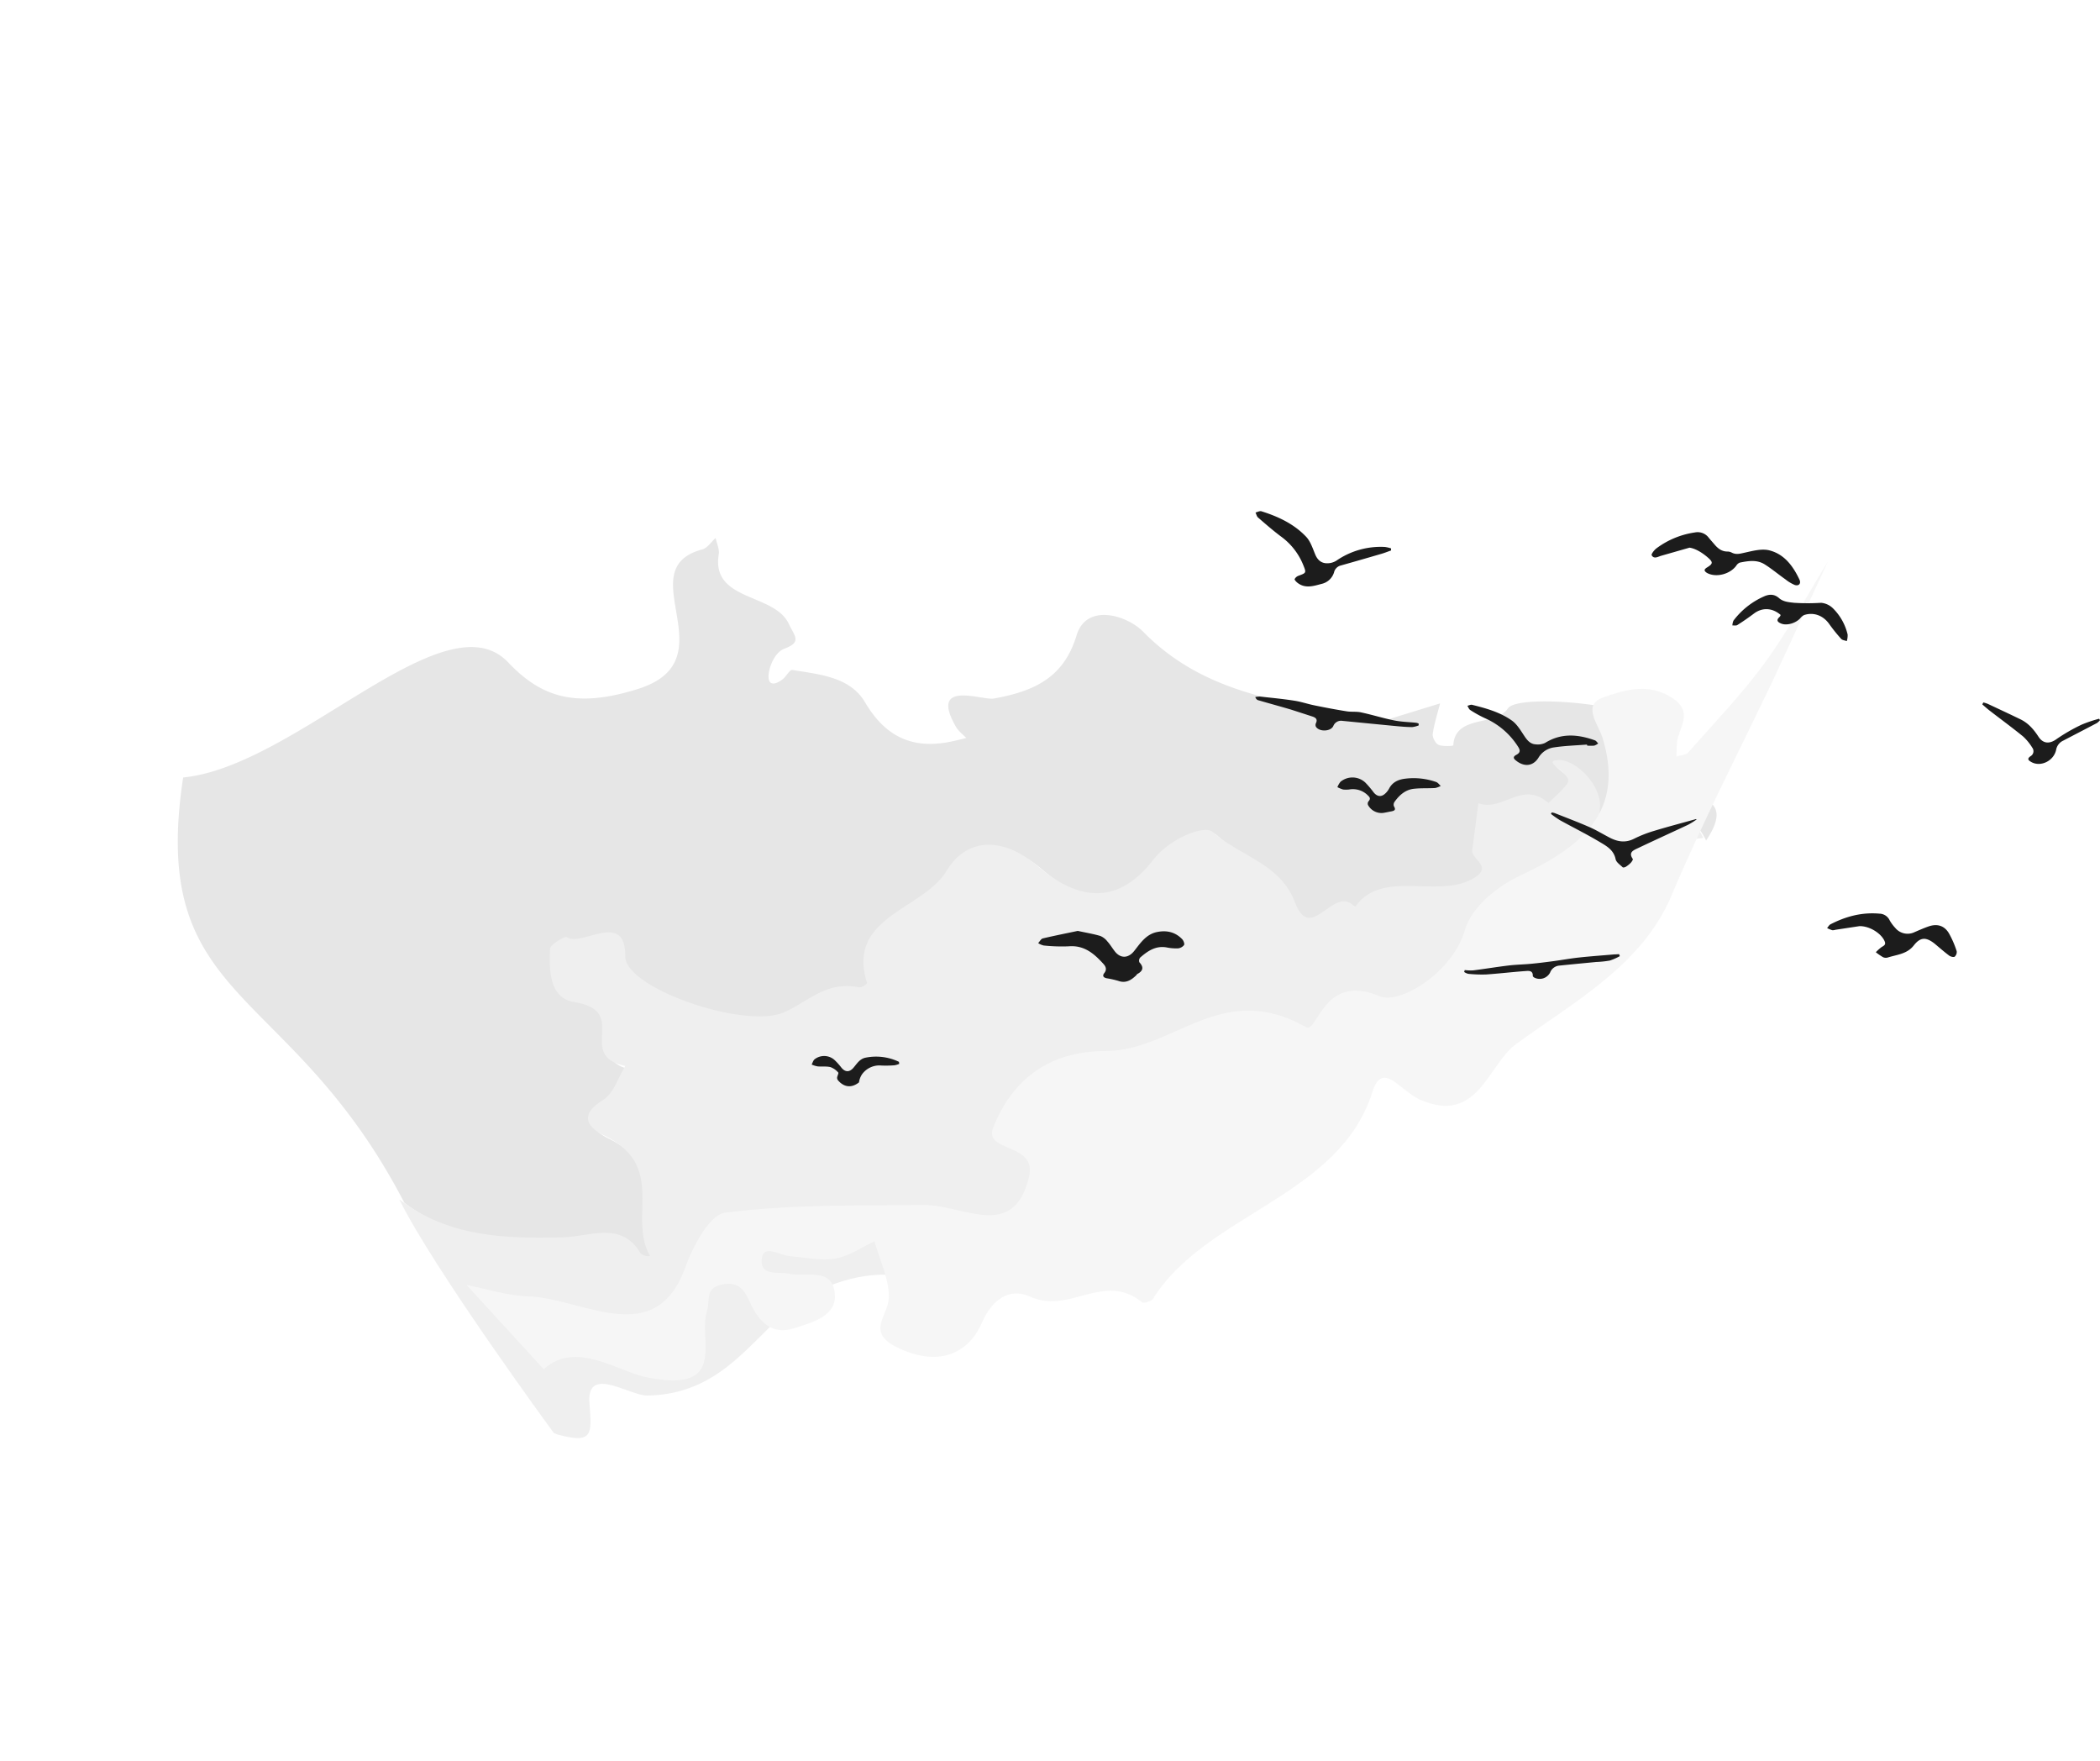
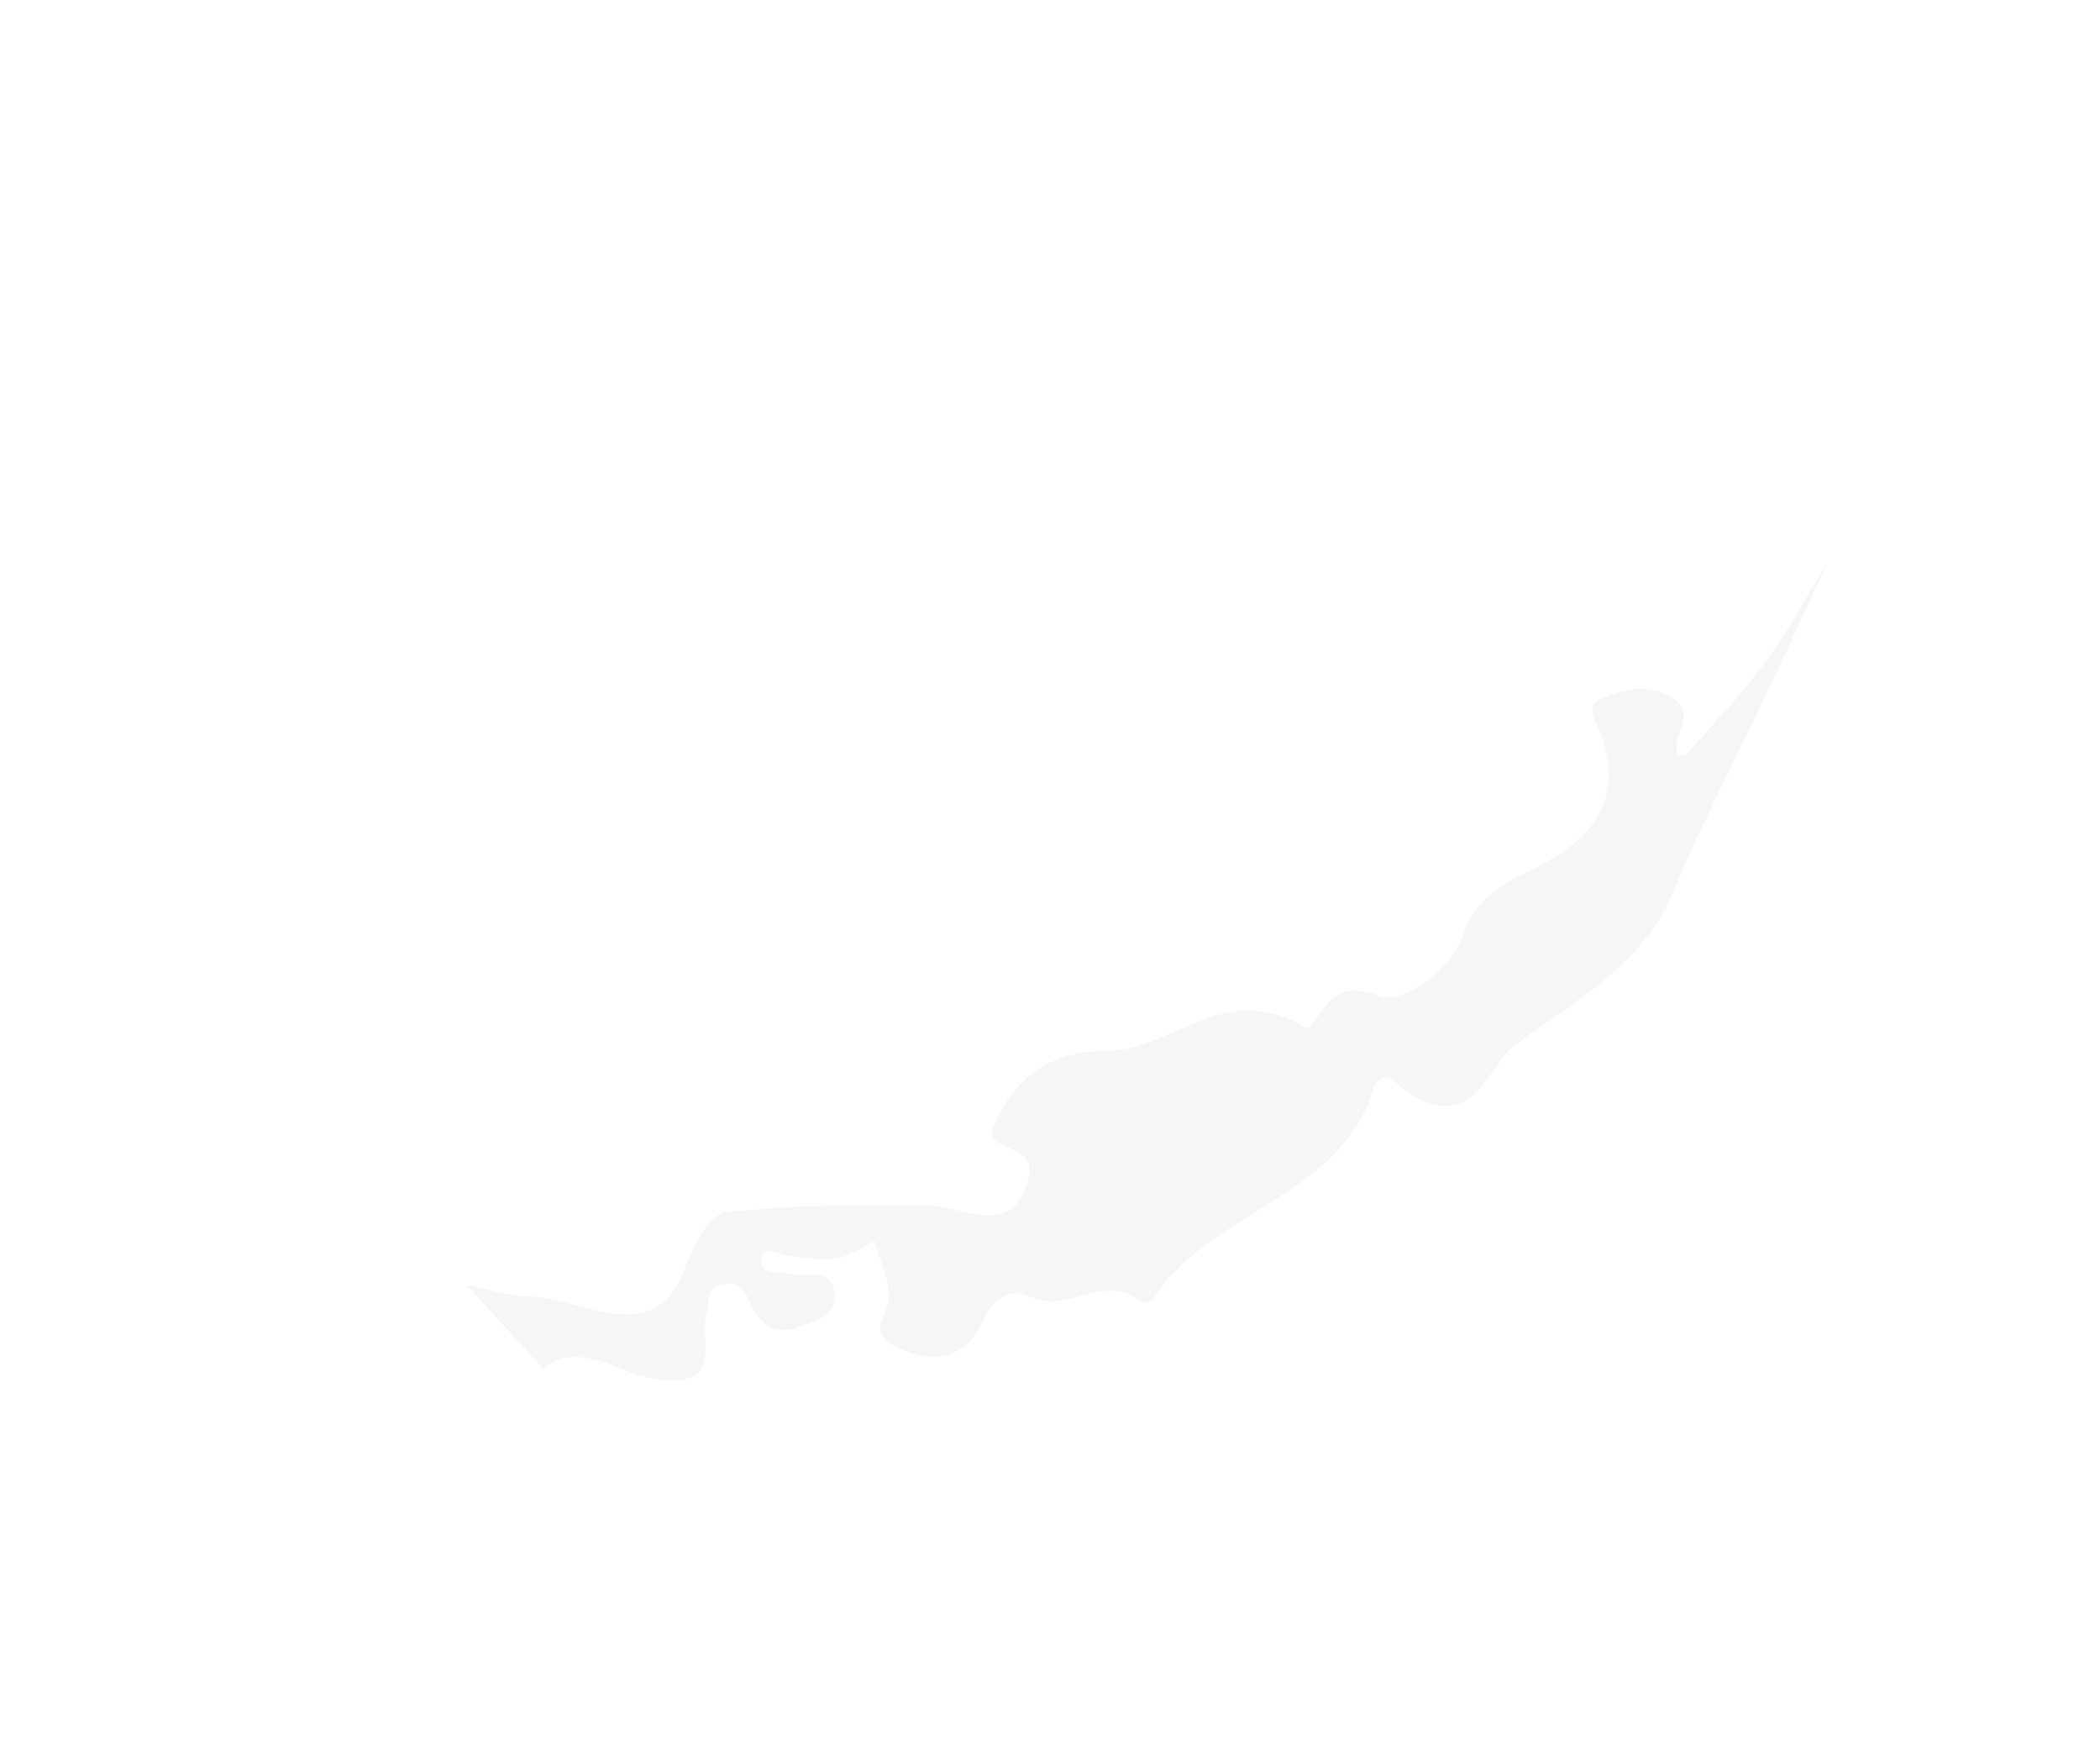
<svg xmlns="http://www.w3.org/2000/svg" width="489" height="410" fill="none">
  <g opacity=".1">
-     <path fill="#000" d="M383.762 169.553c-.558 1.387-1.86 2.585-3.151 3.524-2.004 1.466-5.577-6.145-6.159-.498-.497 4.762 7.97 5.298 9.602 8.139 3.406 5.947 22.282 1.522 13.222 14.97-3.141-6.85-10.591-8.13-16.688-11.125-1.41-.694-3.048-.95-4.58-1.415.621 1.078 1.726 2.198 1.733 3.217a13.722 13.722 0 0 1-1.003 5.764c-.293.69-2.288.616-3.487.916-.46-1.471-1.221-2.963-1.317-4.416-.387-5.206-4.865-11.254-8.28-11.064-4.63.252 3.708 3.162 1.995 5.519-1.205 1.657-2.887 3.006-4.357 4.498-6.14-5.404-10.589 2.129-16.296.056-.476 3.66-.932 7.318-1.44 10.969-.285 2.058 4.864 3.678.474 6.401-8.245 5.103-21.43-2.303-27.715 6.81-4.929-5.631-12.532 10.175-16.299 0-3.307-8.911-10.616-11.895-16.716-17.421-2.037-1.843-10.235 1.702-13.76 6.327-6.93 9.099-15.723 11.26-26.904 1.673-8.291-7.111-16.683-6.552-21.249 1.08-5.485 9.157-23.334 10.59-18.503 26.072.083.258-1.258 1.154-1.834 1.036-7.714-1.608-12.02 3.5-17.558 5.874-9.172 3.899-39.478-4.706-39.395-12.114.124-10.962-7.804-2.9-10.998-5.42-.282-.225-3.823 1.62-3.871 2.769-.171 4.244.779 8.795 6.875 9.732 13.155 2.061-1.098 15.055 10.592 17.5-1.683 2.724-2.603 6.381-5.24 7.965-4.762 2.898-4.505 5.853.288 8.184 14.768 7.195 5.423 19.109 10.69 28.058-.981.266-2.775.843-2.805.767-4.417-7.694-11.271-5.228-17.516-5.086-13.198.291-26.296.095-37.953-8.794-26.792-51.658-59.6-45.823-51.51-99.016 26.345-2.572 61.002-42.252 75.674-26.803 7.645 8.048 15.627 10.791 30.212 6.2 21.497-6.746-2.234-27.849 14.922-32.47 1.308-.349 2.137-1.764 3.185-2.684.261 1.269.917 2.627.727 3.789-1.806 11.015 12.918 8.986 16.293 16.174 1.38 2.909 3.141 4.28-1.04 5.822-1.937.723-3.344 3.601-3.617 5.776-.391 3.098 1.669 2.666 3.418 1.176.759-.651 1.47-2.106 2.092-2.011 6.284 1.038 13.41 1.592 16.904 7.508 4.81 8.158 11.2 11.061 20.245 9.123 1.124-.237 2.225-.526 3.342-.793-.803-.838-1.805-1.586-2.364-2.532-6.477-11.166 6.142-6.191 8.694-6.642 10.043-1.762 16.478-5.242 19.342-14.691 2.302-7.657 11.754-4.697 15.482-.909 15.582 15.92 35.938 16.461 55.142 20.857 1.033.237 2.246-.518 3.349-.854 3.559-1.086 7.125-2.186 10.688-3.282-.61 2.386-1.378 4.706-1.717 7.112-.115.766.637 2.222 1.352 2.536 1.024.435 3.426.28 3.436.11.438-7.221 9.845-4.317 12.722-8.598 2.523-3.754 34.686-.487 32.63 4.635Z" />
-     <path fill="#5A5A5A" fill-rule="evenodd" d="M135.682 287.545c-1.586.246-3.162.49-4.667.522-13.224.281-26.348.076-38.035-8.827 8.106 16.4 35.99 54.397 35.99 54.397l.884.332c8.164 2.259 7.976-.074 7.424-6.928l-.022-.269c-.519-6.428 4.255-4.719 8.631-3.152 1.875.672 3.676 1.317 4.957 1.284 12.625-.31 19.488-7.112 26.264-13.827 4.355-4.316 8.674-8.596 14.464-11.095 8.135-3.51 18.13-5.327 28.729.797 13.452 7.774 17.748-4.806 18.983-9.88 4.74-19.524 20.708-21.35 39.119-21.091 12.04.172 18.805-6.265 25.563-12.696 2.505-2.384 5.008-4.766 7.779-6.811 5.376-3.972 10.467-8.256 15.52-12.551 3.25-2.753 6.153-4.59 10.367.114.561.625 4.658.221 4.919-.526 2.491-7.026 16.355-16.569 28.639-25.024 9.571-6.588 18.182-12.515 19.708-16.078.294-.691 1.935-.809 3.577-.926.765-.055 1.529-.109 2.159-.222-2.407-5.236-7.33-7.223-12.244-9.207-1.521-.614-3.041-1.227-4.485-1.936-.974-.487-2.059-.76-3.145-1.034-.485-.122-.97-.244-1.445-.386.191.338.431.68.672 1.023.524.746 1.05 1.494 1.067 2.197.08 2.003-.26 3.959-1.001 5.767-.201.474-1.213.597-2.221.719-.449.055-.897.109-1.272.195-.284-.902-.177-2.189-.079-3.387.063-.757.122-1.479.079-2.045-.392-5.208-6.206-10.251-9.628-10.063-2.353.127-1.354.938-.027 2.017 1.286 1.045 2.88 2.34 2.031 3.505-.829 1.136-1.887 2.133-2.947 3.131-.479.452-.958.903-1.416 1.367-3.533-3.106-6.504-1.948-9.477-.79-2.207.859-4.414 1.719-6.852.833l-.371 2.895c-.345 2.696-.69 5.389-1.063 8.079-.102.735.489 1.414 1.092 2.107 1.089 1.251 2.217 2.548-.612 4.299-3.56 2.198-8.041 2.069-12.491 1.942-5.874-.168-11.695-.335-15.274 4.851-2.259-2.589-4.594-.927-6.826.661-2.643 1.882-5.142 3.661-7.197-1.851-2.163-5.81-7.006-8.605-11.81-11.378-2.57-1.483-5.129-2.959-7.261-4.887-2.042-1.846-10.253 1.695-13.782 6.32-6.934 9.094-15.745 11.254-26.956 1.654-8.312-7.121-16.719-6.573-21.29 1.064-1.946 3.232-5.437 5.499-8.922 7.764-6.383 4.146-12.75 8.282-9.598 18.309.081.262-1.265 1.151-1.837 1.035-5.528-1.14-9.292 1.135-13.02 3.389-1.492.902-2.978 1.8-4.568 2.475-9.184 3.885-36.938-5.658-36.86-13.07.074-7.043-4.253-5.861-8.207-4.78-2.204.602-4.293 1.172-5.439.269-.283-.226-3.829 1.618-3.876 2.768l-.001.022c-.169 4.249-.454 11.403 5.637 12.361 6.782 1.066 6.631 4.323 6.48 7.568-.142 3.063-.283 6.116 5.406 7.308-.538.856-.997 1.805-1.456 2.753-.998 2.063-1.995 4.122-3.789 5.212-4.77 2.897-4.509 5.854.294 8.189 9.218 4.49 9.068 10.803 8.919 17.091-.09 3.81-.181 7.611 1.813 10.991-.961.274-2.13-.491-2.181-.576-3.367-5.856-8.497-5.061-13.516-4.283Zm249.545-90.787-1.064-2.934 3.031-1.595c.049.254.133.527.218.799.19.613.379 1.225.162 1.629-.325.609-.949 1.061-1.574 1.513-.265.192-.53.384-.773.588Z" clip-rule="evenodd" />
    <path fill="#A5A5A5" d="m425.673 130.679-12.628 27.291c-8.009 16.833-16.614 33.419-23.85 50.581-6.812 16.152-22.627 24.649-36.123 34.489-6.662 4.85-8.891 18.913-22.441 12.955-4.669-2.056-8.71-9.25-11.069-1.732-7.723 24.401-38.643 28.221-51.085 48.122-.365.581-2.173 1.093-2.506.825-9.033-7.32-16.765 2.905-26.142-1.35-4.828-2.193-8.883.788-11.139 6.001-3.246 7.486-10.425 10.51-20.019 5.713-6.895-3.456-1.987-7.232-1.726-11.199.276-4.251-2.095-8.911-3.309-13.398-3.019 1.405-5.815 3.454-9.108 4.024-3.292.57-7.153-.271-10.766-.572-2.347-.192-6.098-2.99-6.404.846-.313 3.944 4.034 2.691 6.448 3.266 3.876.91 9.868-1.629 10.576 4.489.63 5.292-5.118 6.818-9.494 8.213-5.092 1.635-8.159-1.533-10.096-5.735-1.277-2.774-2.49-5.346-6.752-4.452-3.97.848-2.606 3.753-3.413 6.166-2.173 6.481 5.218 19.365-14.155 15.404-6.642-1.359-16.485-8.673-23.857-1.845l-17.97-19.632c4.722.92 9.5 2.499 14.163 2.638 12.998.393 29.9 12.824 36.883-7.037 1.346-3.829 5.394-11.946 9.099-12.42 15.109-1.932 30.845-1.667 46.42-1.783 9.095-.074 20.833 8.484 24.411-6.561 1.932-8.122-10.686-5.562-8.33-11.506 4.272-10.783 12.587-17.783 26.193-17.798 15.895-.022 26.92-16.718 46.588-5.561 2.83 1.603 3.901-12.792 17.253-7.172 4.558 1.935 16.905-5.389 19.806-15.486 1.497-5.224 7.439-10.105 13.006-12.697 14.305-6.668 24.234-14.897 19.063-31.884-1.02-3.362-4.963-7.759.247-9.567 4.722-1.64 10.355-3.437 15.844.099 5.488 3.535 1.263 7.268 1.178 10.923-.028.93-.072 1.852-.105 2.78.926-.295 2.205-.323 2.725-.917 6.068-6.89 12.512-13.552 17.869-20.903 5.471-7.504 9.856-15.712 14.715-23.618Z" />
  </g>
-   <path fill="#1C1C1C" d="M250.964 216.724c1.984.427 3.646.7 5.254 1.176a4.07 4.07 0 0 1 1.64 1.268c.65.716 1.148 1.569 1.749 2.335 1.356 1.716 3.144 1.596 4.494-.104 1.454-1.832 2.761-3.898 5.342-4.418 2.236-.448 4.209 0 5.811 1.641.328.333.629 1.093.459 1.394-.352.448-.875.73-1.443.776-.888.027-1.776-.05-2.646-.23-2.531-.432-4.374.842-6.134 2.373a1.137 1.137 0 0 0-.181 1.093c1.094 1.17.853 2.023-.481 2.734-.104.055-.147.202-.24.29-1.176 1.131-2.422 1.935-4.183 1.306a21.319 21.319 0 0 0-2.7-.606c-.749-.159-1.094-.547-.547-1.231.612-.776.35-1.481-.175-2.066-2.187-2.422-4.494-4.439-8.124-4.144a39.996 39.996 0 0 1-5.822-.191 4.15 4.15 0 0 1-1.291-.547c.345-.366.64-.968 1.05-1.094 2.783-.656 5.582-1.208 8.168-1.755Zm142.45-89.222c-2.187.623-4.374 1.257-6.561 1.875-.782.224-1.705.847-2.247-.104-.153-.262.613-1.263 1.148-1.64a19.634 19.634 0 0 1 8.939-3.679 3.22 3.22 0 0 1 3.149 1.17c.432.546.935 1.093 1.4 1.64.792.929 1.678 1.64 3.001 1.64a2.1 2.1 0 0 1 .979.235c1.093.58 2.061.235 3.165 0 1.782-.394 3.756-.918 5.467-.547 3.581.837 5.659 3.652 7.162 6.845.437.919-.164 1.575-1.126 1.236a9.14 9.14 0 0 1-2.143-1.296c-1.64-1.154-3.149-2.427-4.822-3.483-1.804-1.142-3.827-.814-5.795-.415a1.717 1.717 0 0 0-.826.716c-1.416 1.952-4.598 2.81-6.697 1.75-.279-.137-.634-.41-.672-.667-.039-.257.333-.547.59-.684 1.367-.853 1.405-1.213.164-2.296-1.596-1.378-3.127-2.143-4.275-2.296Zm39.576 88.113-5.593.847a2.022 2.022 0 0 1-.749.098c-.41-.136-.81-.3-1.197-.492.262-.3.465-.716.793-.88 3.559-1.842 7.314-2.837 11.36-2.482a2.695 2.695 0 0 1 2.422 1.564 9.202 9.202 0 0 0 1.274 1.727 3.721 3.721 0 0 0 4.554.995c1.093-.47 2.187-.951 3.28-1.328 1.93-.651 3.565-.197 4.642 1.536a22.444 22.444 0 0 1 1.853 4.243c.069.477-.106.957-.465 1.279-.229.18-.924 0-1.241-.219-1.153-.858-2.236-1.809-3.34-2.733l-.098-.082c-1.947-1.531-3.281-1.575-4.822.388-1.597 2.055-3.915 2.154-6.047 2.832a1.644 1.644 0 0 1-1.121-.055 14.833 14.833 0 0 1-1.695-1.164c.409-.435.853-.834 1.329-1.192.547-.334 1.061-.547.733-1.334-.695-1.75-3.396-3.592-5.872-3.548Zm-109.074-87.463c-.727.257-1.443.547-2.186.766-3.164.926-6.333 1.837-9.508 2.733a2.15 2.15 0 0 0-1.585 1.613 3.917 3.917 0 0 1-2.865 2.663c-1.902.508-3.871 1.175-5.686-.279-.273-.219-.688-.667-.617-.831.189-.355.503-.627.88-.766 1.798-.667 1.87-.667 1.159-2.416a15.224 15.224 0 0 0-5.101-6.643c-1.897-1.41-3.685-2.968-5.467-4.51-.301-.262-.394-.771-.585-1.164.459-.11.979-.41 1.367-.29 3.881 1.214 7.55 2.919 10.387 5.899 1.061 1.093 1.569 2.777 2.187 4.242.596 1.373 1.575 2.067 3.034 1.958a3.957 3.957 0 0 0 1.865-.607 18.176 18.176 0 0 1 11.289-3.182c.487.067.966.178 1.432.333v.481Zm90.721 15.013c-1.957-1.7-4.314-1.771-6.233-.312a56.583 56.583 0 0 1-3.854 2.663c-.284.18-.76.071-1.148.098.008-.388.091-.77.246-1.126a18 18 0 0 1 7.069-5.615c1.181-.546 2.395-.645 3.548.372.968.858 2.225.946 3.532 1.094 2.088.131 4.182.131 6.271 0a4.506 4.506 0 0 1 2.837 1.372 12.641 12.641 0 0 1 3.329 6.014 4.48 4.48 0 0 1-.196 1.53c-.449-.164-1.028-.207-1.307-.519a37.28 37.28 0 0 1-2.772-3.444c-1.394-1.985-3.608-2.843-5.871-2.1a2.779 2.779 0 0 0-.924.793c-1.143 1.17-3.128 1.684-4.374 1.197-.973-.388-1.219-.847-.355-1.607.09-.124.158-.263.202-.41Zm-45.109 30.178c-2.564.203-5.139.274-7.654.656a5.003 5.003 0 0 0-3.641 2.422c-1.317 2.067-3.471 2.187-5.434.465-.596-.547-.175-.913.317-1.17 1.006-.547.869-1.137.328-1.952a17.4 17.4 0 0 0-7.654-6.56 26.885 26.885 0 0 1-3.439-1.908c-.306-.192-.442-.651-.661-.984.372-.082.782-.306 1.093-.224 3.28.814 6.528 1.716 9.294 3.684 1.241.897 2.083 2.4 2.974 3.718.656.973 1.389 1.755 2.586 1.804a3.985 3.985 0 0 0 2.143-.333c3.778-2.357 7.654-2.018 11.601-.602.307.11.514.47.771.722a3.175 3.175 0 0 1-.918.508c-.546.041-1.094.041-1.64 0l-.066-.246Zm-39.171-4.466a5.86 5.86 0 0 1-1.488.393c-1.219 0-2.443-.104-3.662-.218-4.21-.399-8.414-.82-12.624-1.23a1.94 1.94 0 0 0-2.121 1.224c-.634 1.296-3.28 1.361-4.04.142a.983.983 0 0 1 0-.825c.437-.88-.049-1.29-.76-1.531-1.679-.547-3.368-1.093-5.068-1.64-2.553-.755-5.123-1.449-7.654-2.187-.246-.077-.454-.284-.645-.727a5.653 5.653 0 0 1 1.131-.109c2.69.3 5.386.546 8.059.973 1.58.246 3.111.787 4.685 1.093 2.46.503 4.921.968 7.419 1.367 1.121.18 2.307 0 3.411.262 2.559.547 5.068 1.34 7.654 1.859 1.679.339 3.423.372 5.134.547.187.039.37.096.547.169l.022.438Zm64.713 21.901c-.626.444-1.278.851-1.951 1.219-3.904 1.831-7.829 3.614-11.727 5.467-1.017.481-2.275.946-1.187 2.509.093.132-.229.635-.453.881a5.944 5.944 0 0 1-1.149.929c-.207.126-.639.241-.749.131-.601-.579-1.487-1.159-1.64-1.864-.448-2.236-2.225-3.138-3.827-4.1-2.974-1.772-6.09-3.313-9.124-4.992a23.315 23.315 0 0 1-2.11-1.47l.169-.339c.243.028.483.079.716.153 2.674 1.06 5.363 2.072 7.999 3.22 1.64.71 3.149 1.64 4.718 2.454 1.864.985 3.712 1.318 5.74.296a28.452 28.452 0 0 1 4.718-1.848c3.215-.979 6.473-1.826 9.715-2.734l.142.088Zm66.775-27.243c.343.087.681.195 1.012.323 2.564 1.203 5.133 2.394 7.681 3.635 1.804.886 3.067 2.373 4.138 4.019 1.072 1.645 2.592 1.738 4.215.547a41.055 41.055 0 0 1 5.878-3.374 30.86 30.86 0 0 1 4.029-1.356l.202.329a3.776 3.776 0 0 1-.7.666c-2.618 1.384-5.248 2.734-7.872 4.106a2.902 2.902 0 0 0-1.64 2.116c-.547 2.613-3.598 4.078-5.763 2.87-.683-.382-1.093-.743-.207-1.361a1.346 1.346 0 0 0 .399-2.006 12.129 12.129 0 0 0-2.116-2.586c-2.52-2.056-5.145-3.975-7.72-5.965-.617-.47-1.191-.995-1.782-1.498.077-.191.164-.317.246-.465Zm-147.726 20.272a7.085 7.085 0 0 1-1.366 0 7.85 7.85 0 0 1-1.329-.546c.172-.45.411-.87.711-1.247a4.372 4.372 0 0 1 5.8.186c.676.699 1.306 1.44 1.886 2.22.853 1.093 1.881 1.213 2.865.207.301-.297.557-.635.76-1.006.776-1.519 2.138-2.132 3.707-2.329a15.848 15.848 0 0 1 7.266.766c.41.142.716.601 1.066.913a4.735 4.735 0 0 1-1.302.486c-1.601.099-3.214 0-4.811.164-2.055.175-3.482 1.444-4.63 3.035a1.174 1.174 0 0 0-.17 1.027c.58.919.055 1.094-.683 1.23-.585.104-1.164.246-1.749.334a3.561 3.561 0 0 1-3.598-1.853.902.902 0 0 1 .099-.804c.699-.76.196-1.093-.361-1.64a4.921 4.921 0 0 0-4.161-1.143Zm26.953 42.031c.645.083 1.297.108 1.946.077 2.772-.35 5.522-.81 8.294-1.143 1.706-.202 3.433-.23 5.144-.388 1.712-.159 3.428-.377 5.134-.602 2.045-.273 4.078-.65 6.129-.869 2.733-.295 5.467-.486 8.2-.721.366 0 .727-.039 1.094-.055l.174.459c-.746.42-1.531.767-2.345 1.033a22.862 22.862 0 0 1-3.143.328c-2.86.279-5.714.547-8.567.842a2.525 2.525 0 0 0-2.187 1.64 2.733 2.733 0 0 1-3.608 1.181c-.175-.082-.421-.278-.416-.415.055-1.296-.951-1.192-1.673-1.137-3.072.218-6.134.59-9.212.798a30.41 30.41 0 0 1-4.16-.153 2.96 2.96 0 0 1-.935-.427l.131-.448Zm-131.68 21.841c-.35.152-.717.262-1.093.328-1.01.077-2.023.097-3.034.06a4.98 4.98 0 0 0-4.538 2.045 4.562 4.562 0 0 0-.705 1.875c-1.712 1.356-3.461 1.17-4.866-.459a.946.946 0 0 1-.23-.651c.044-.41.41-1.028.263-1.181a4.329 4.329 0 0 0-1.815-1.263c-.963-.229-2.007-.076-3.013-.169a6.419 6.419 0 0 1-1.361-.426c.224-.416.35-.957.694-1.231a3.616 3.616 0 0 1 4.664.197 15.512 15.512 0 0 1 1.525 1.695c.88 1.121 1.881 1.192 2.827.109.847-.973 1.481-2.143 2.963-2.394a12.317 12.317 0 0 1 7.654.989l.065.476Z" />
</svg>